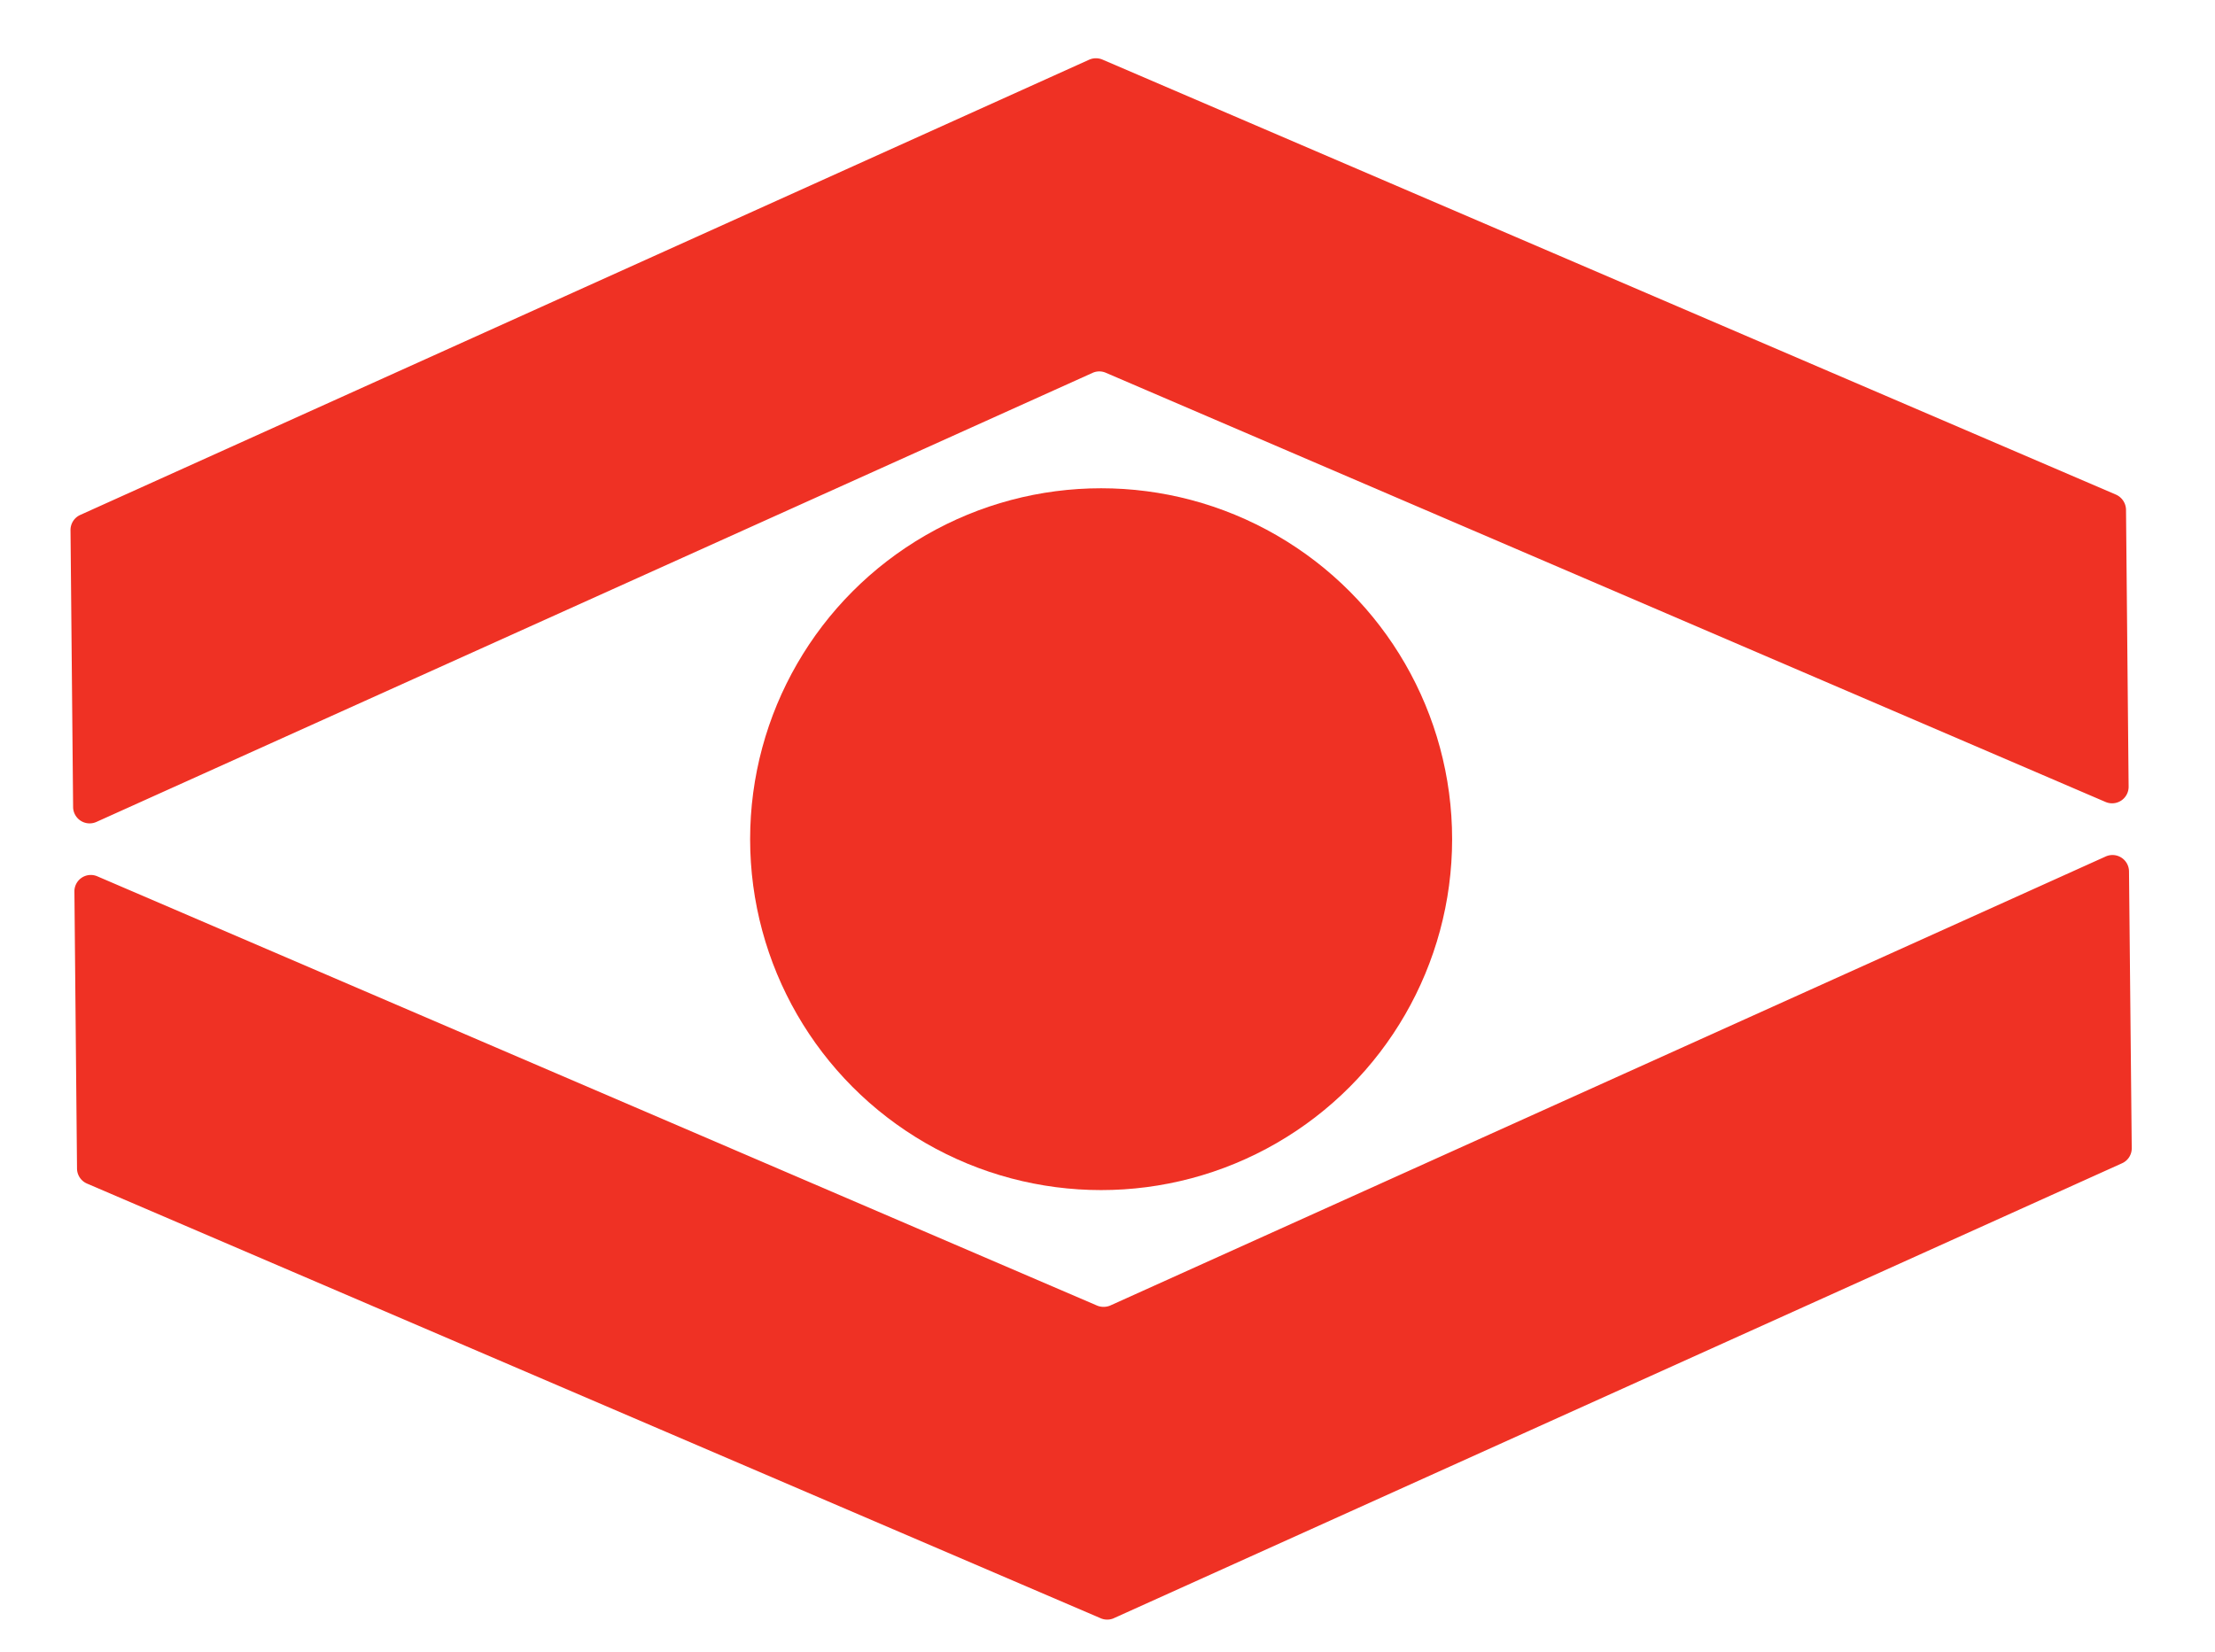
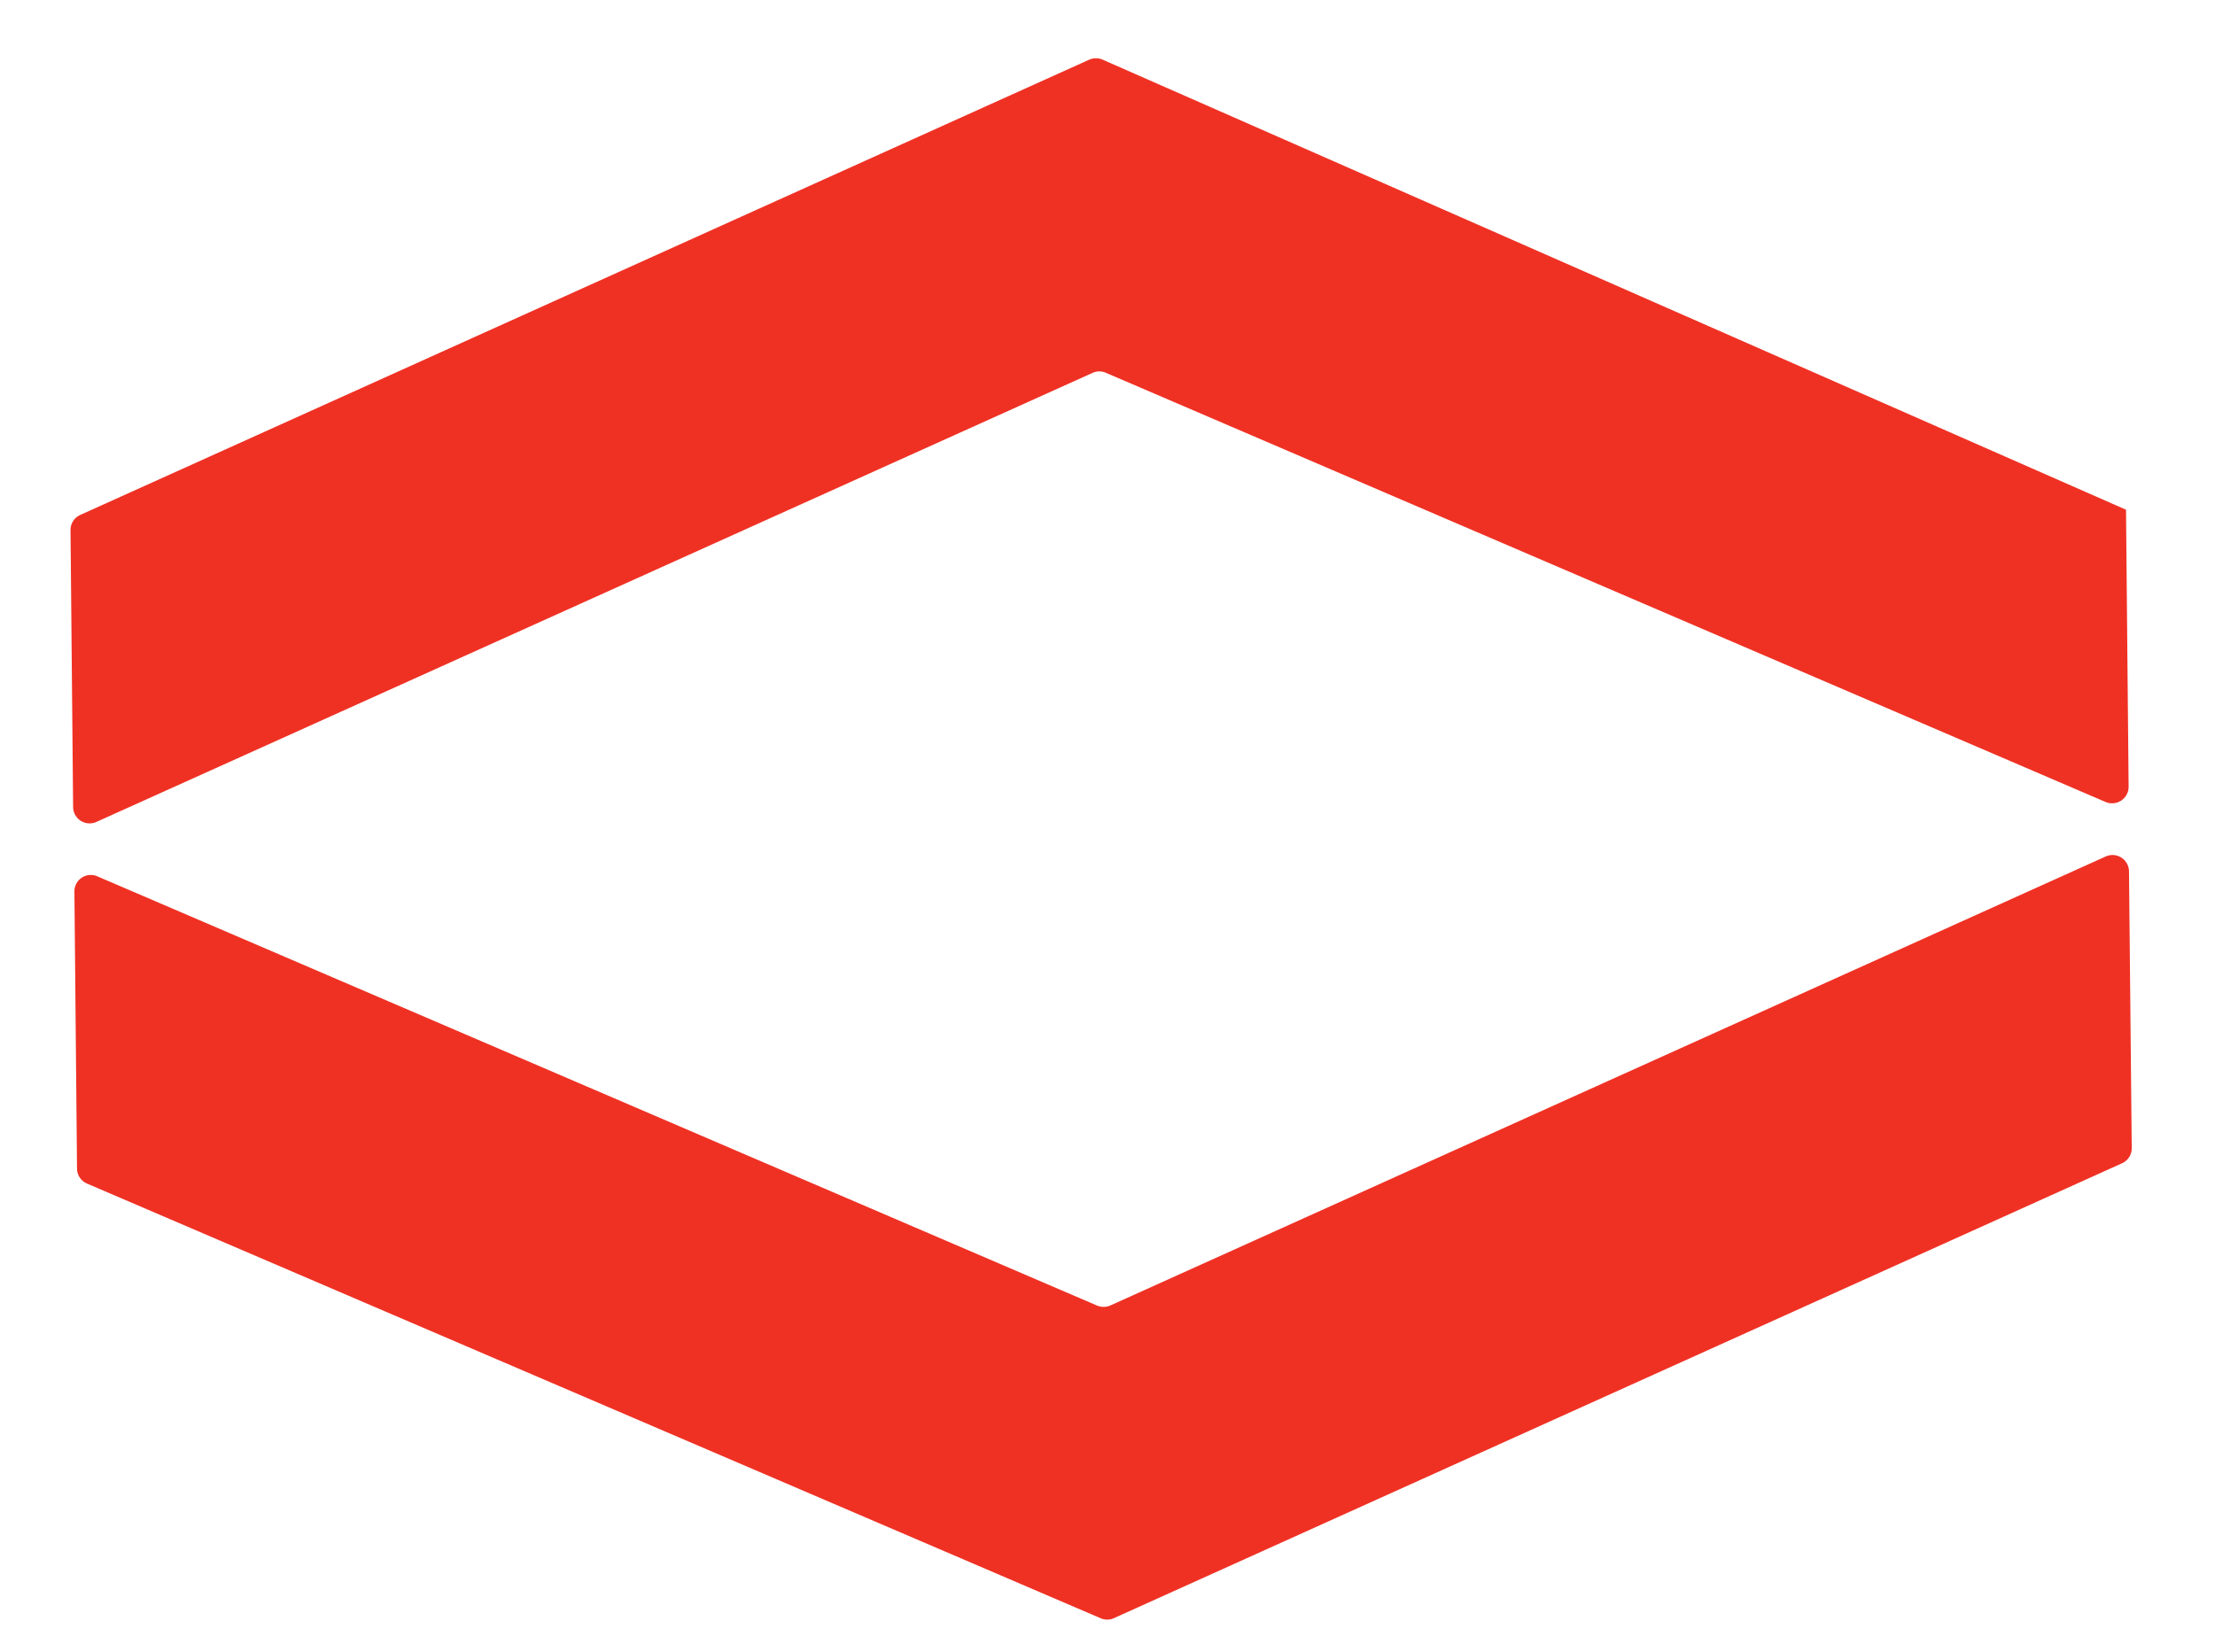
<svg xmlns="http://www.w3.org/2000/svg" id="Layer_1" data-name="Layer 1" viewBox="0 0 170.26 127.03">
  <defs>
    <style>.cls-1{fill:#ef3124;}</style>
  </defs>
-   <path class="cls-1" d="M83.72,4.59l-77.55,35a1.27,1.27,0,0,0-.75,1.17l.2,21.29a1.27,1.27,0,0,0,1.8,1.14L84,28.66a1.25,1.25,0,0,1,1,0l76.85,33a1.27,1.27,0,0,0,1.77-1.18l-.2-21.29a1.3,1.3,0,0,0-.77-1.16L84.74,4.58A1.29,1.29,0,0,0,83.72,4.59Z" />
+   <path class="cls-1" d="M83.72,4.59l-77.55,35a1.27,1.27,0,0,0-.75,1.17l.2,21.29a1.27,1.27,0,0,0,1.8,1.14L84,28.66a1.25,1.25,0,0,1,1,0l76.85,33a1.27,1.27,0,0,0,1.77-1.18l-.2-21.29L84.74,4.58A1.29,1.29,0,0,0,83.72,4.59Z" />
  <path class="cls-1" d="M85.56,124.44l77.55-35a1.26,1.26,0,0,0,.75-1.17L163.65,67a1.27,1.27,0,0,0-1.79-1.15L85.33,100.38a1.32,1.32,0,0,1-1,0l-76.84-33a1.26,1.26,0,0,0-1.77,1.18l.2,21.28a1.27,1.27,0,0,0,.77,1.16l77.87,33.4A1.27,1.27,0,0,0,85.56,124.44Z" />
-   <circle class="cls-1" cx="84.64" cy="64.52" r="26.98" />
</svg>